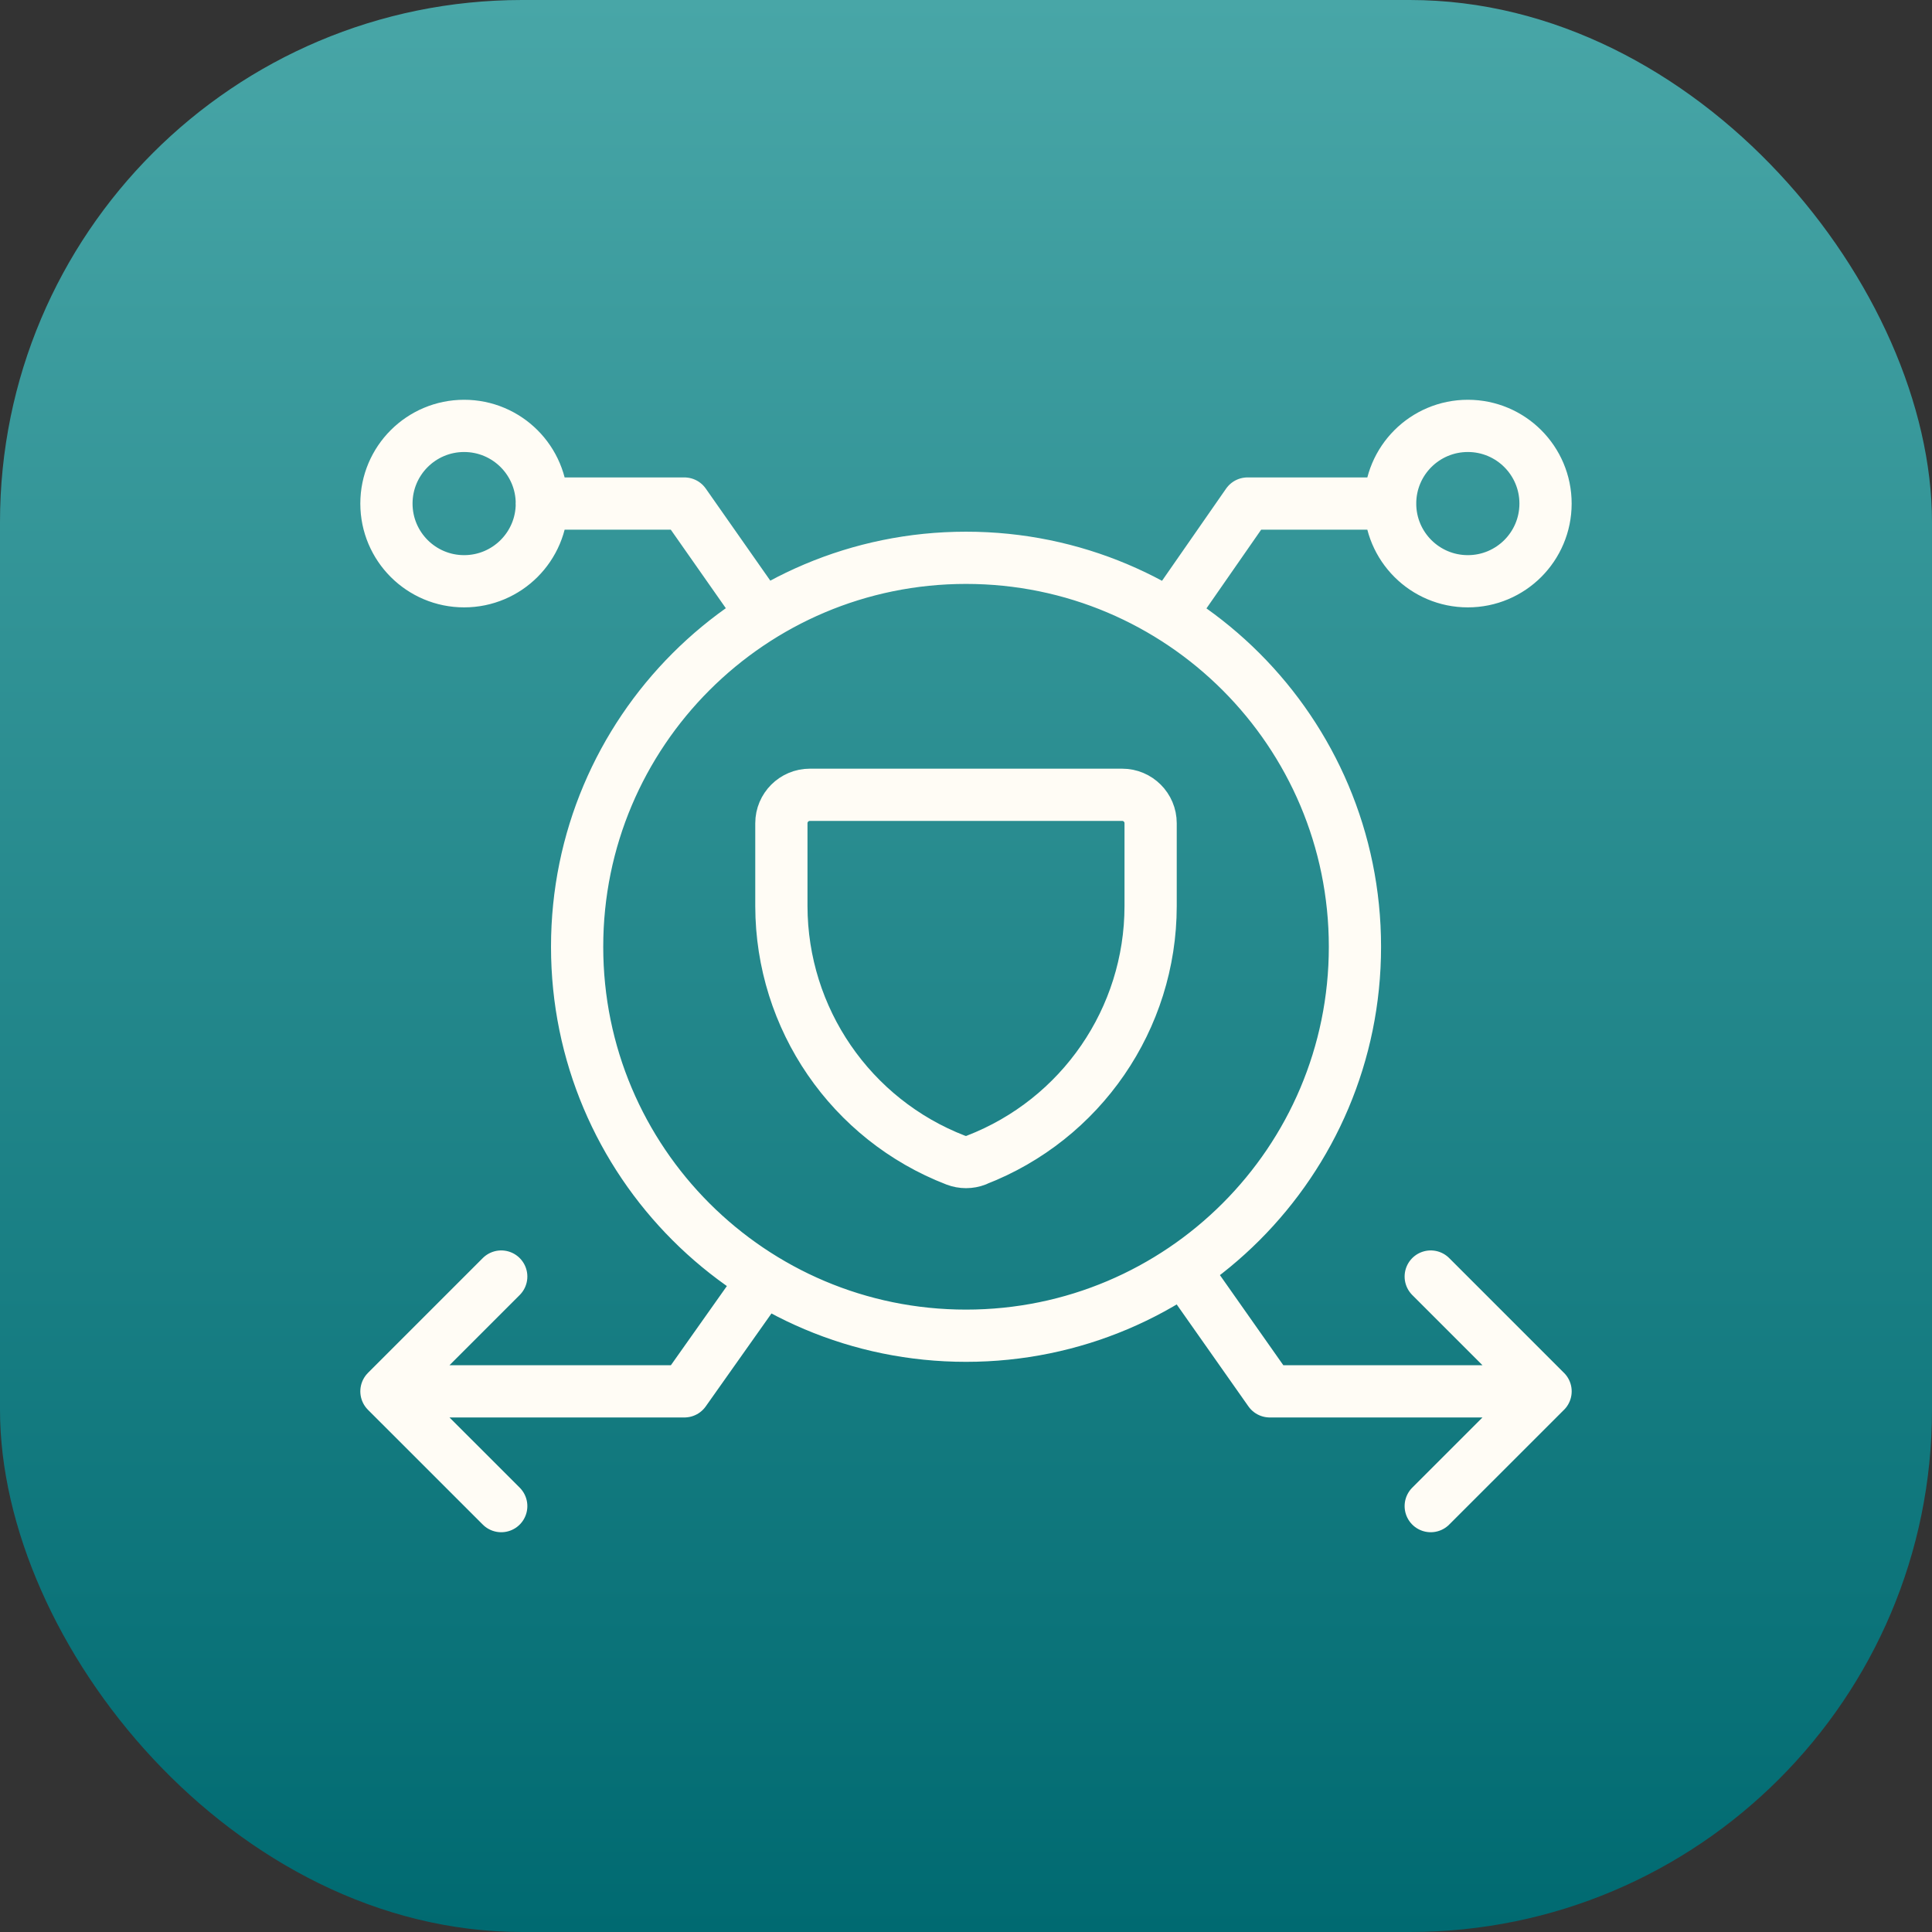
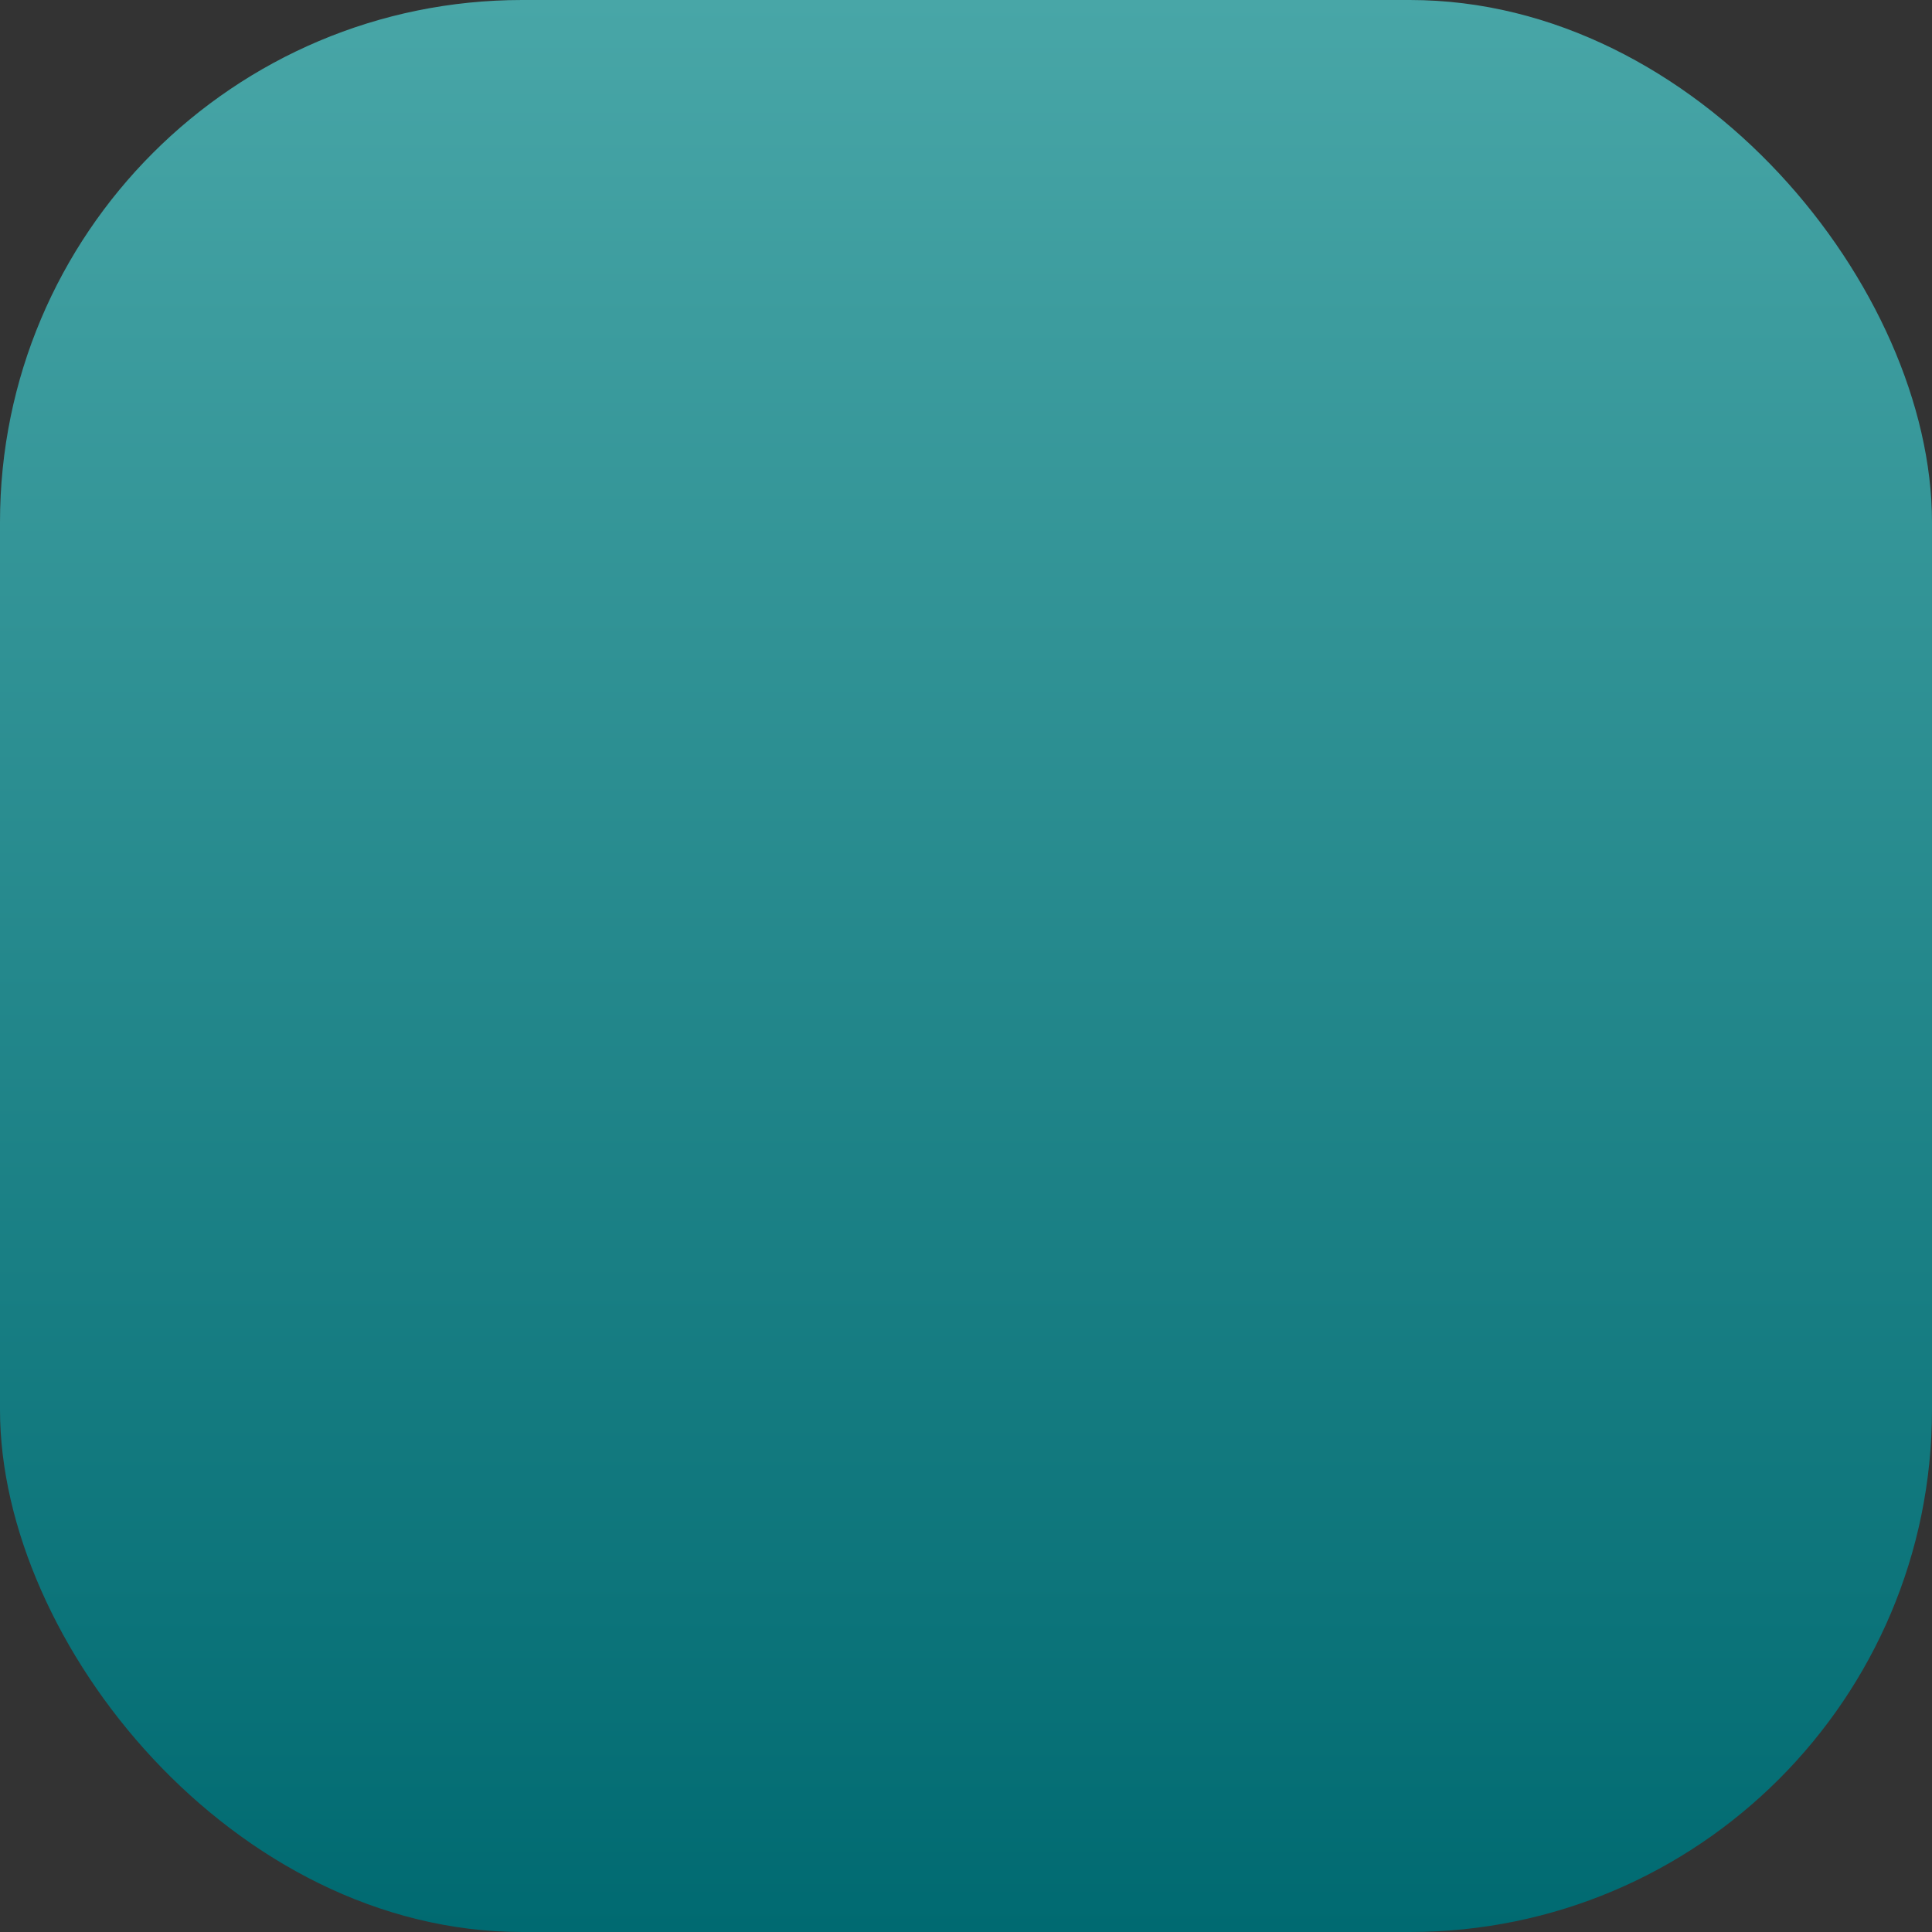
<svg xmlns="http://www.w3.org/2000/svg" width="57" height="57" viewBox="0 0 57 57" fill="none">
  <rect x="0" y="0" width="57" height="57" fill="#333333" stroke="none" />
  <rect width="57" height="57" rx="15.405" fill="url(#paint0_linear_642_535)" />
-   <path d="M22.53 37.743L20.192 41.049L11.433 41.049M34.95 37.478L37.462 41.049L45.599 41.049M22.482 18.125L20.191 14.856H15.983M34.517 18.149L36.806 14.856H41.014M42.211 37.662L45.598 41.049L42.211 44.435M14.788 44.435L11.401 41.049L14.788 37.662M28.802 34.228C28.609 34.303 28.394 34.303 28.198 34.228C25.102 33.032 23.058 30.055 23.053 26.734V24.287C23.053 23.825 23.43 23.449 23.892 23.449H33.109C33.571 23.449 33.947 23.825 33.947 24.287V26.734C33.945 30.053 31.899 33.03 28.802 34.225V34.228ZM17.027 27.933C17.026 34.27 22.163 39.408 28.501 39.408C34.838 39.408 39.976 34.27 39.975 27.933C39.976 21.595 34.838 16.457 28.501 16.457C22.163 16.457 17.026 21.595 17.027 27.933ZM41.013 14.857C41.013 16.123 42.039 17.149 43.306 17.149C44.572 17.149 45.598 16.123 45.598 14.857C45.598 13.591 44.572 12.565 43.306 12.565C42.039 12.565 41.013 13.591 41.013 14.857ZM15.986 14.857C15.986 16.123 14.959 17.149 13.693 17.149C12.427 17.149 11.401 16.123 11.401 14.857C11.401 13.591 12.427 12.565 13.693 12.565C14.959 12.565 15.986 13.591 15.986 14.857Z" stroke="#FFFCF5" stroke-width="1.541" stroke-linecap="round" stroke-linejoin="round" />
  <defs>
    <linearGradient id="paint0_linear_642_535" x1="28.5" y1="0" x2="28.5" y2="57" gradientUnits="userSpaceOnUse">
      <stop stop-color="#48A6A7" />
      <stop offset="1" stop-color="#006A71" />
    </linearGradient>
  </defs>
</svg>